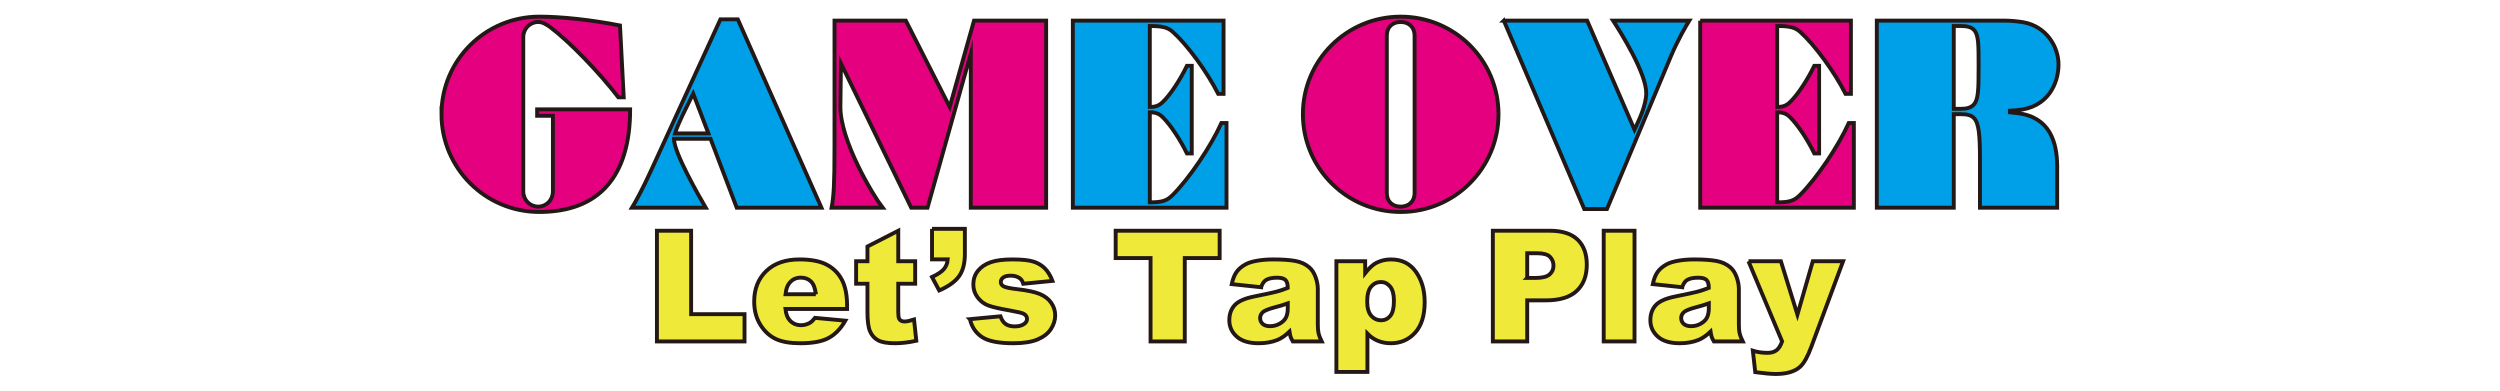
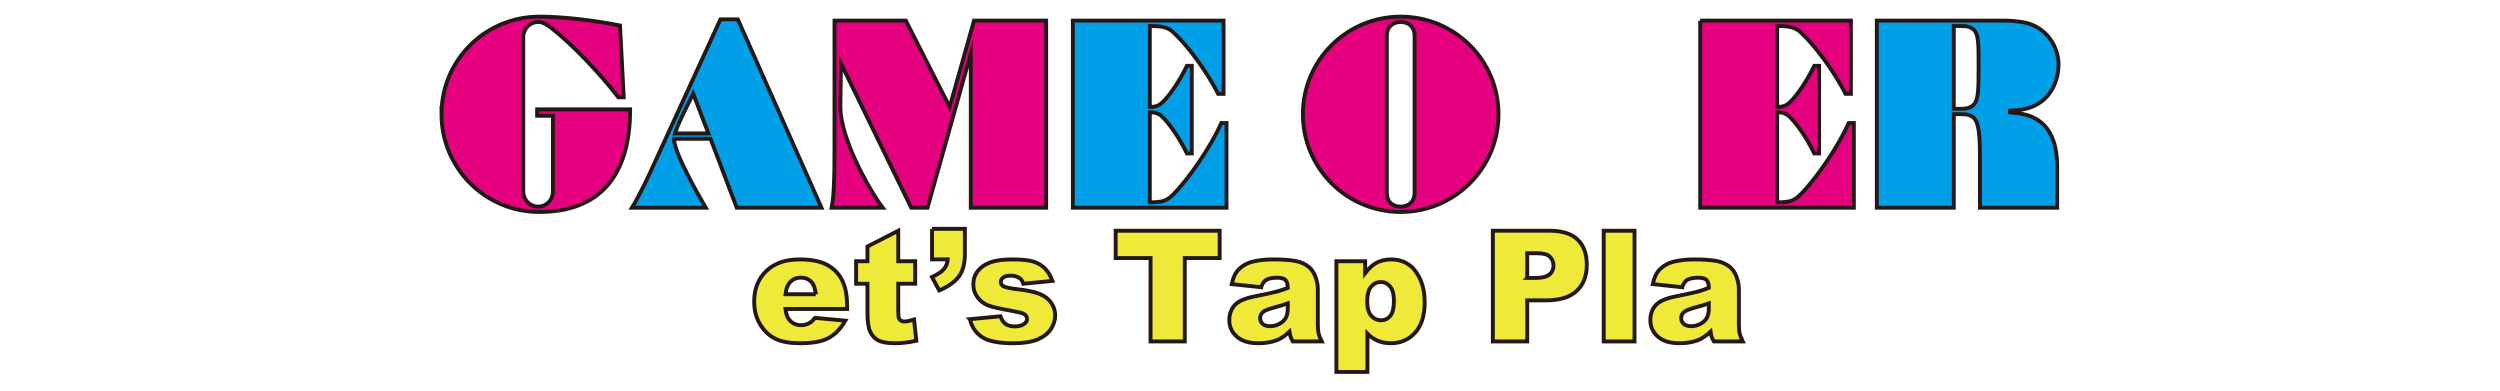
<svg xmlns="http://www.w3.org/2000/svg" id="_レイヤー_1" data-name="レイヤー_1" width="225.778mm" height="35.278mm" viewBox="0 0 640 100">
  <defs>
    <style>
      .cls-1 {
        fill: none;
      }

      .cls-2 {
        fill: #e4007f;
      }

      .cls-2, .cls-3, .cls-4 {
        stroke: #231815;
        stroke-miterlimit: 10;
      }

      .cls-3 {
        fill: #00a0e9;
      }

      .cls-4 {
        fill: #efea3a;
      }
    </style>
  </defs>
  <rect class="cls-1" width="640" height="100" />
  <g>
    <g>
      <path class="cls-2" d="M113.021,29.229c0-13.818,11.219-24.968,25.037-24.968,5.746,0,13.202.821,20.658,2.257l.958,18.401h-1.368c-4.994-6.498-12.655-14.365-17.307-17.854-1.094-.821-2.12-1.437-3.215-1.437-2.12,0-3.831,1.71-3.831,3.899v39.47c0,2.189,1.71,3.899,3.831,3.899s3.762-1.71,3.762-3.899v-19.359h-4.036v-1.642h23.805c0,17.238-8.004,26.268-23.258,26.268-13.818,0-25.037-11.219-25.037-25.037Z" />
      <path class="cls-3" d="M166.51,44.005l17.922-39.059h4.446l21.411,48.226h-21.685l-6.704-17.649h-9.372c0,3.557,6.43,14.707,8.14,17.649h-18.88c.684-1.095,2.736-4.789,4.72-9.166ZM181.354,34.154l-3.899-10.193c-1.642,3.352-3.899,7.661-4.652,10.193h8.55Z" />
      <path class="cls-2" d="M213.637,37.916V5.287h18.264l11.219,22.095,6.225-22.095h18.469v47.884h-19.29V13.701l-11.082,39.47h-4.173l-17.991-36.939-.137,10.945c-.137,8.756,8.414,22.916,10.808,25.994h-13.065c.547-2.668.752-6.156.752-15.255Z" />
      <path class="cls-3" d="M274.649,5.287h38.581v18.743h-1.368c-2.805-5.541-7.866-12.518-11.629-15.87-1.232-1.095-2.531-1.505-5.883-1.505v20.727c1.505,0,2.394-.342,3.352-1.3,1.916-1.847,4.31-5.472,6.157-9.235h1.231v22.437h-1.231c-1.847-3.762-4.241-7.319-6.157-9.235-.957-.958-1.847-1.3-3.352-1.3v23.053c3.215,0,4.378-.411,5.883-1.915,4.172-4.173,9.713-12.313,12.45-18.402h1.3v21.685h-39.334V5.287Z" />
      <path class="cls-2" d="M333.541,29.229c0-13.818,11.219-24.968,25.036-24.968s25.037,11.15,25.037,24.968-11.218,25.037-25.037,25.037-25.036-11.219-25.036-25.037ZM362.135,49.34V9.186c0-2.394-1.642-3.557-3.558-3.557-1.983,0-3.556,1.163-3.556,3.557v40.154c0,2.394,1.573,3.557,3.556,3.557,1.916,0,3.558-1.163,3.558-3.557Z" />
-       <path class="cls-3" d="M384.976,5.287h21.343l12.108,27.909c1.026-2.189,3.01-6.156,3.01-9.372,0-5.13-6.567-15.597-8.482-18.538h19.496c-.685,1.094-2.873,4.789-4.72,9.166l-16.349,39.059h-5.814l-20.59-48.226Z" />
      <path class="cls-2" d="M435.251,5.287h38.581v18.743h-1.368c-2.805-5.541-7.866-12.518-11.629-15.87-1.231-1.095-2.531-1.505-5.883-1.505v20.727c1.505,0,2.394-.342,3.352-1.3,1.916-1.847,4.309-5.472,6.156-9.235h1.232v22.437h-1.232c-1.847-3.762-4.241-7.319-6.156-9.235-.957-.958-1.847-1.3-3.352-1.3v23.053c3.216,0,4.378-.411,5.883-1.915,4.173-4.173,9.714-12.313,12.45-18.402h1.3v21.685h-39.333V5.287Z" />
      <path class="cls-3" d="M505.294,30.186c-.684-.684-1.641-.957-3.283-.957h-1.847v23.942h-19.7V5.287h32.972c1.367,0,3.352.205,4.514.411,5.883,1.026,9.03,6.225,9.03,10.808,0,4.789-2.668,11.082-10.603,11.697l-1.847.137v.411l1.847.205c8.482.958,10.261,7.593,10.261,13.749v10.466h-19.769v-12.45c0-6.225-.274-9.235-1.573-10.535ZM501.942,27.861c1.573,0,2.531-.274,3.284-1.026,1.231-1.232,1.3-3.762,1.3-9.782,0-5.746,0-8.209-1.232-9.44-.684-.684-1.71-.958-3.352-.958h-1.778v21.206h1.778Z" />
    </g>
    <g>
      <path class="cls-4" d="M238.595,58.585h8.409v6.476c0,2.384-.496,4.269-1.488,5.654-.993,1.385-2.687,2.6-5.084,3.644l-1.836-3.441c1.495-.696,2.523-1.389,3.083-2.078s.873-1.505.938-2.445h-4.021v-7.81Z" />
-       <path class="cls-4" d="M168.172,59.068h8.757v21.361h13.667v6.979h-22.424v-28.339Z" />
      <path class="cls-4" d="M216.848,79.095h-15.774c.142,1.263.483,2.204,1.025,2.822.76.889,1.752,1.334,2.977,1.334.773,0,1.508-.193,2.204-.58.425-.245.882-.677,1.373-1.295l7.752.715c-1.186,2.062-2.616,3.541-4.291,4.436-1.675.896-4.079,1.344-7.21,1.344-2.719,0-4.859-.383-6.418-1.15-1.559-.767-2.851-1.985-3.876-3.654s-1.537-3.631-1.537-5.886c0-3.209,1.027-5.806,3.083-7.79,2.056-1.985,4.894-2.977,8.515-2.977,2.938,0,5.258.445,6.959,1.334s2.996,2.178,3.886,3.866,1.334,3.886,1.334,6.592v.889ZM208.845,75.326c-.155-1.521-.564-2.61-1.228-3.267-.664-.657-1.537-.986-2.619-.986-1.25,0-2.249.496-2.996,1.488-.477.619-.78,1.54-.909,2.764h7.752Z" />
      <path class="cls-4" d="M229.954,59.068v7.81h4.33v5.761h-4.33v7.274c0,.874.084,1.453.251,1.736.258.438.708.656,1.353.656.58,0,1.392-.167,2.436-.502l.58,5.431c-1.946.425-3.763.638-5.451.638-1.959,0-3.402-.251-4.33-.753s-1.614-1.264-2.059-2.288-.667-2.681-.667-4.971v-7.221h-2.9v-5.761h2.9v-3.77l7.887-4.04Z" />
      <path class="cls-4" d="M248.302,81.705l7.81-.735c.322.928.773,1.592,1.353,1.991s1.353.599,2.32.599c1.057,0,1.875-.225,2.455-.676.451-.334.677-.752.677-1.254,0-.566-.296-1.004-.889-1.313-.425-.219-1.553-.489-3.383-.811-2.732-.476-4.63-.917-5.693-1.322s-1.959-1.091-2.687-2.057c-.728-.965-1.092-2.066-1.092-3.302,0-1.352.393-2.517,1.179-3.496.786-.978,1.869-1.709,3.248-2.191s3.228-.724,5.548-.724c2.449,0,4.256.187,5.422.561s2.139.954,2.919,1.74,1.427,1.849,1.943,3.19l-7.462.735c-.193-.657-.515-1.141-.967-1.45-.619-.412-1.366-.619-2.242-.619-.889,0-1.537.158-1.943.473s-.609.698-.609,1.148c0,.502.258.881.773,1.139.515.258,1.637.489,3.364.695,2.616.296,4.562.708,5.838,1.236,1.276.528,2.252,1.281,2.929,2.259.677.979,1.015,2.054,1.015,3.225,0,1.185-.358,2.337-1.073,3.457s-1.843,2.012-3.383,2.675c-1.54.662-3.637.994-6.292.994-3.75,0-6.421-.535-8.013-1.604s-2.613-2.59-3.064-4.562Z" />
      <path class="cls-4" d="M285.611,59.068h26.619v6.998h-8.931v21.341h-8.757v-21.341h-8.931v-6.998Z" />
      <path class="cls-4" d="M322.843,73.528l-7.52-.793c.284-1.315.692-2.349,1.227-3.103s1.305-1.408,2.311-1.962c.722-.4,1.714-.709,2.977-.928s2.629-.329,4.098-.329c2.358,0,4.253.132,5.683.396s2.623.815,3.576,1.653c.67.58,1.199,1.402,1.585,2.465s.58,2.078.58,3.045v9.066c0,.967.061,1.724.183,2.271s.39,1.247.803,2.097h-7.384c-.296-.528-.49-.931-.58-1.208s-.18-.712-.271-1.305c-1.031.992-2.056,1.701-3.074,2.126-1.392.567-3.009.851-4.852.851-2.449,0-4.308-.567-5.578-1.701s-1.903-2.532-1.903-4.195c0-1.559.458-2.842,1.373-3.847s2.603-1.753,5.065-2.242c2.951-.593,4.865-1.008,5.741-1.247s1.804-.551,2.784-.938c0-.967-.2-1.643-.599-2.03s-1.102-.58-2.107-.58c-1.289,0-2.255.206-2.9.619-.503.322-.909.928-1.218,1.817ZM329.667,77.665c-1.083.387-2.21.728-3.383,1.025-1.598.425-2.61.844-3.035,1.257-.438.425-.657.909-.657,1.45,0,.619.215,1.124.647,1.517s1.067.59,1.905.59c.876,0,1.691-.213,2.445-.638s1.289-.944,1.604-1.556.474-1.408.474-2.387v-1.257Z" />
      <path class="cls-4" d="M342.116,95.217v-28.339h7.365v3.035c1.018-1.276,1.952-2.139,2.803-2.59,1.147-.606,2.416-.909,3.808-.909,2.745,0,4.868,1.05,6.369,3.151s2.253,4.697,2.253,7.79c0,3.415-.818,6.022-2.455,7.819-1.637,1.798-3.705,2.697-6.205,2.697-1.211,0-2.317-.206-3.316-.619s-1.891-1.025-2.677-1.836v9.801h-7.945ZM350.003,77.201c0,1.624.342,2.829,1.025,3.615s1.546,1.179,2.59,1.179c.915,0,1.682-.377,2.3-1.131s.928-2.033.928-3.837c0-1.662-.322-2.884-.967-3.663s-1.43-1.17-2.358-1.17c-1.005,0-1.843.393-2.513,1.179s-1.005,2.062-1.005,3.828Z" />
      <path class="cls-4" d="M382.17,59.068h14.556c3.17,0,5.544.754,7.123,2.262s2.369,3.654,2.369,6.437c0,2.861-.861,5.097-2.581,6.708-1.72,1.611-4.346,2.416-7.877,2.416h-4.794v10.516h-8.796v-28.339ZM390.966,71.15h2.146c1.688,0,2.874-.293,3.557-.88s1.025-1.337,1.025-2.252c0-.889-.296-1.643-.889-2.262s-1.708-.928-3.344-.928h-2.494v6.321Z" />
      <path class="cls-4" d="M410.548,59.068h7.887v28.339h-7.887v-28.339Z" />
      <path class="cls-4" d="M430.633,73.528l-7.52-.793c.284-1.315.692-2.349,1.227-3.103s1.305-1.408,2.311-1.962c.722-.4,1.714-.709,2.977-.928s2.629-.329,4.098-.329c2.358,0,4.253.132,5.683.396s2.623.815,3.576,1.653c.67.58,1.199,1.402,1.585,2.465s.58,2.078.58,3.045v9.066c0,.967.061,1.724.183,2.271s.39,1.247.803,2.097h-7.384c-.296-.528-.49-.931-.58-1.208s-.18-.712-.271-1.305c-1.031.992-2.056,1.701-3.074,2.126-1.392.567-3.009.851-4.852.851-2.449,0-4.308-.567-5.578-1.701s-1.903-2.532-1.903-4.195c0-1.559.458-2.842,1.373-3.847s2.603-1.753,5.065-2.242c2.951-.593,4.865-1.008,5.741-1.247s1.804-.551,2.784-.938c0-.967-.2-1.643-.599-2.03s-1.102-.58-2.107-.58c-1.289,0-2.255.206-2.9.619-.503.322-.909.928-1.218,1.817ZM437.457,77.665c-1.083.387-2.21.728-3.383,1.025-1.598.425-2.61.844-3.035,1.257-.438.425-.657.909-.657,1.45,0,.619.215,1.124.647,1.517s1.067.59,1.905.59c.876,0,1.691-.213,2.445-.638s1.289-.944,1.604-1.556.474-1.408.474-2.387v-1.257Z" />
-       <path class="cls-4" d="M447.606,66.878h8.302l4.234,13.667,3.933-13.667h7.753l-8.145,21.936c-.928,2.502-1.875,4.191-2.84,5.069-1.366,1.238-3.446,1.857-6.241,1.857-1.134,0-2.887-.155-5.257-.464l-.617-5.49c1.133.361,2.394.541,3.785.541.927,0,1.677-.213,2.25-.639s1.059-1.188,1.459-2.284l-8.615-20.526Z" />
    </g>
  </g>
</svg>